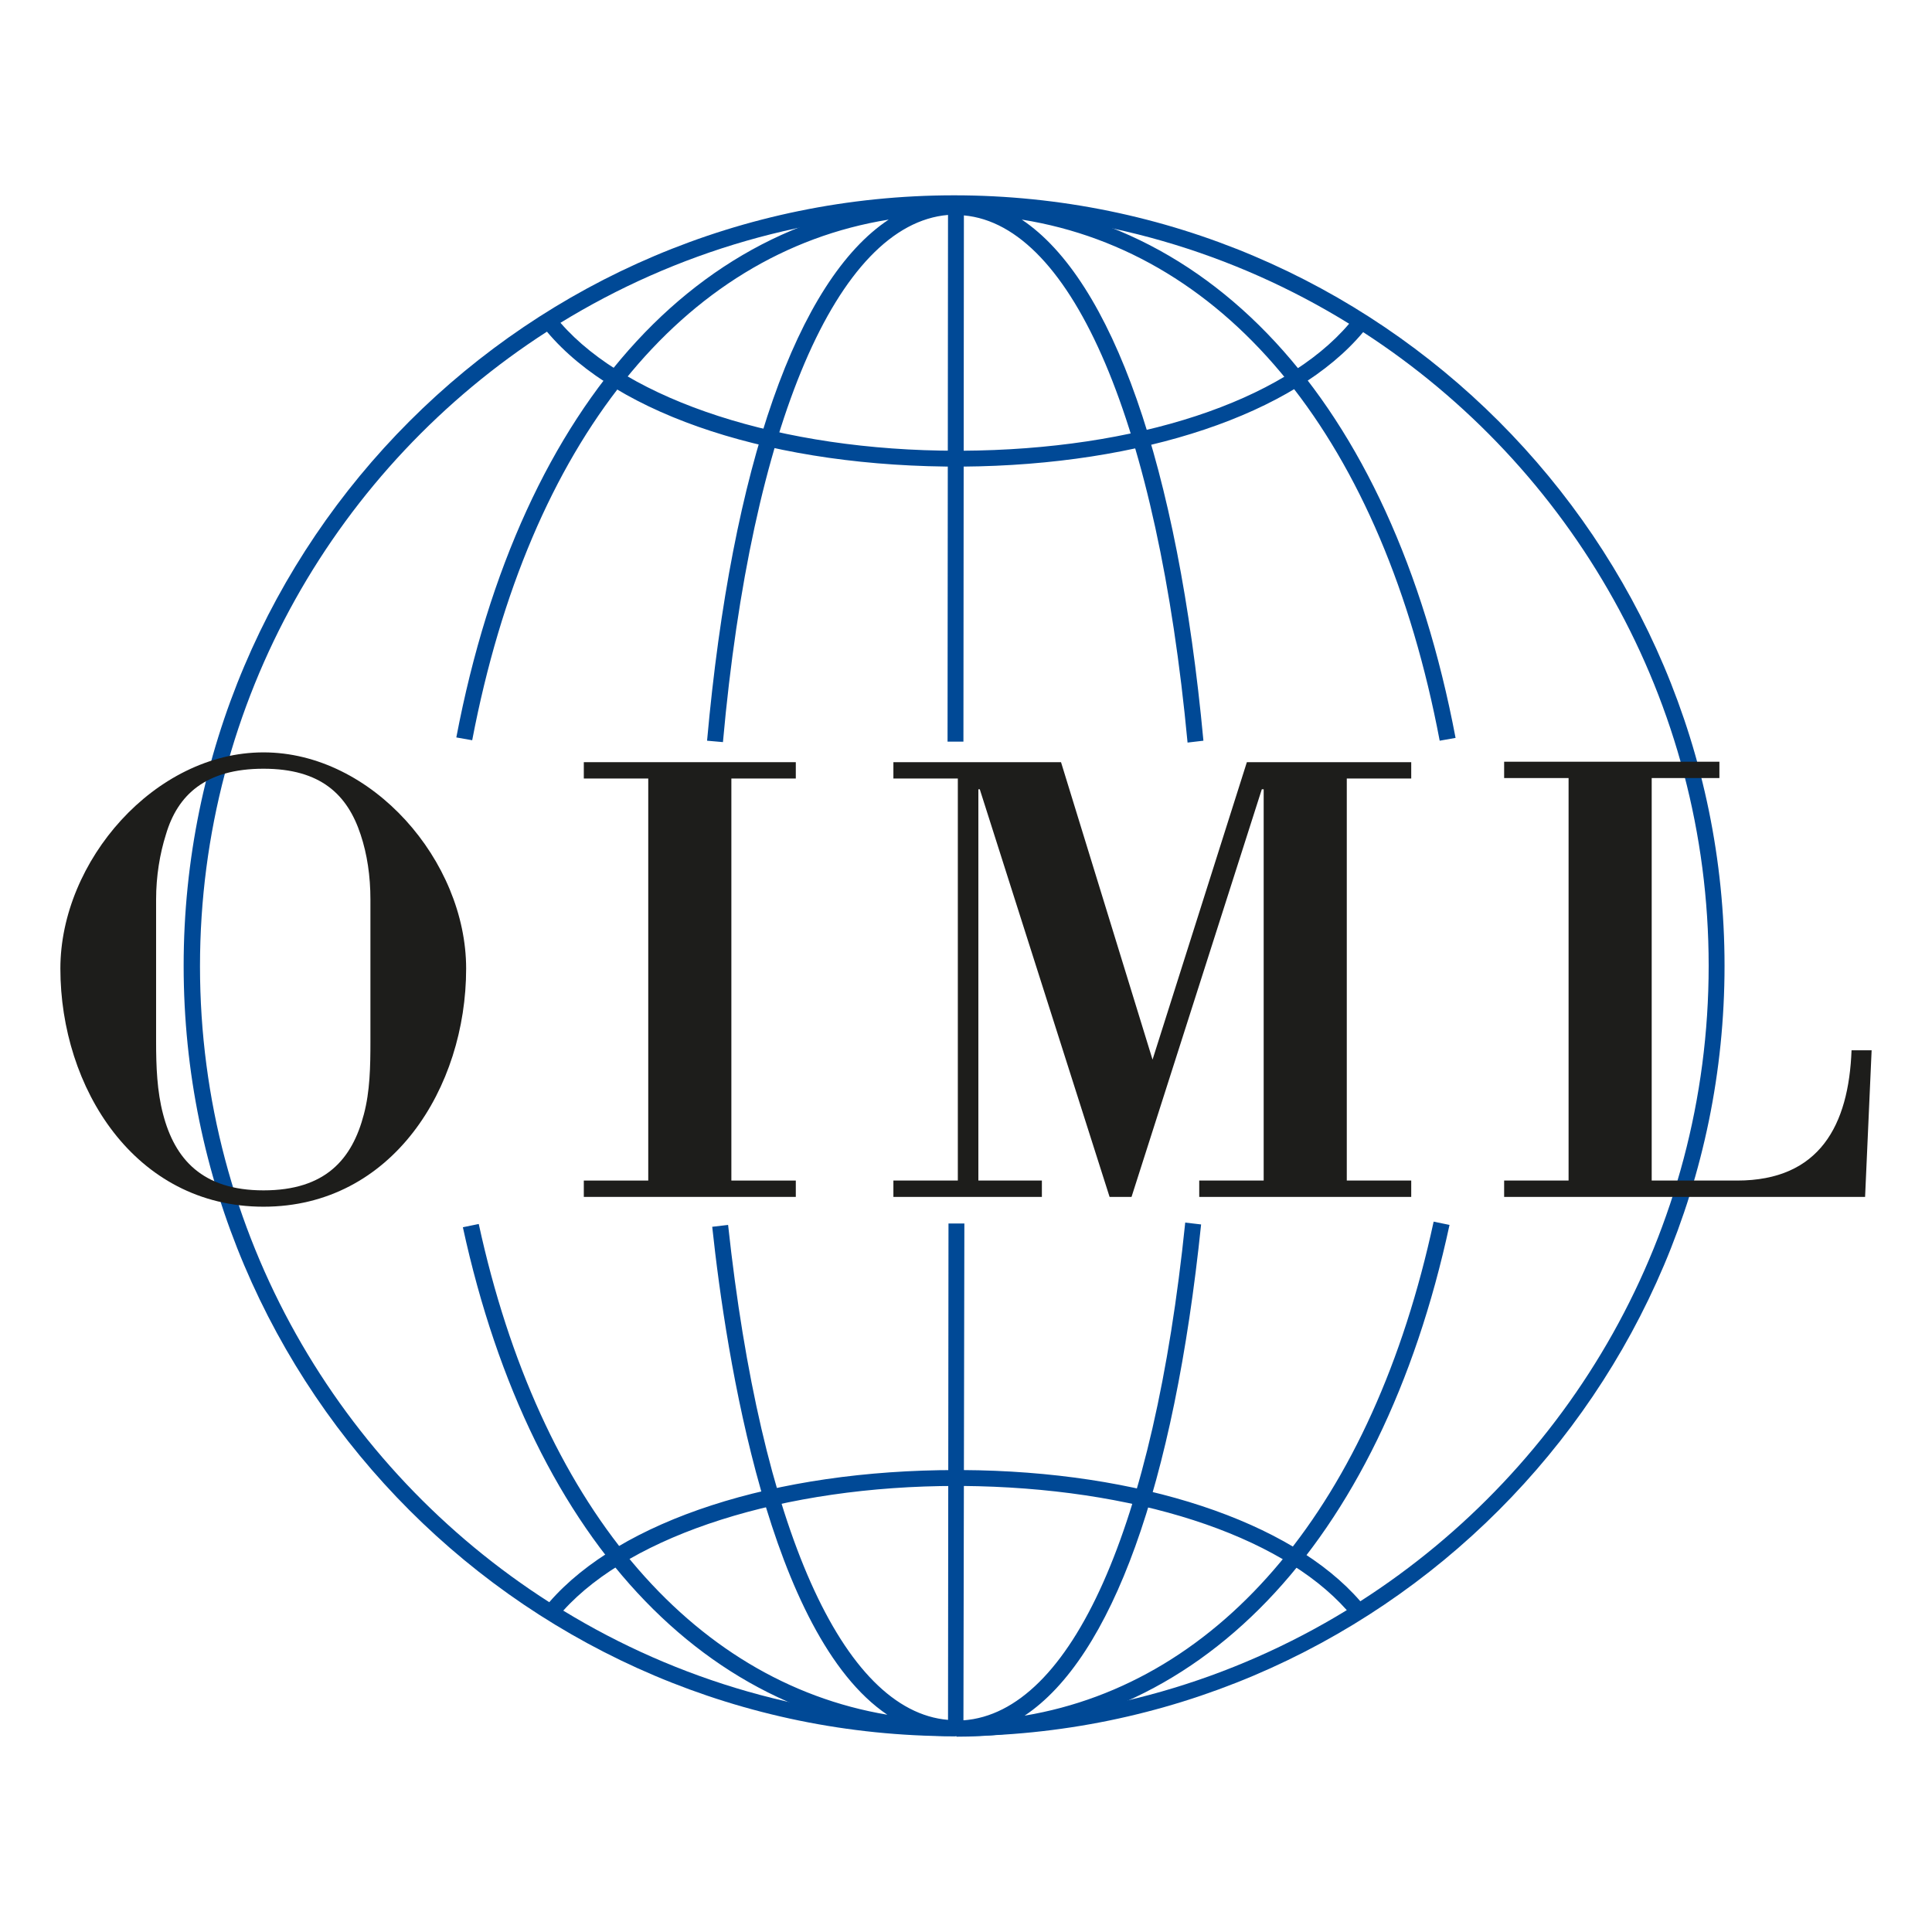
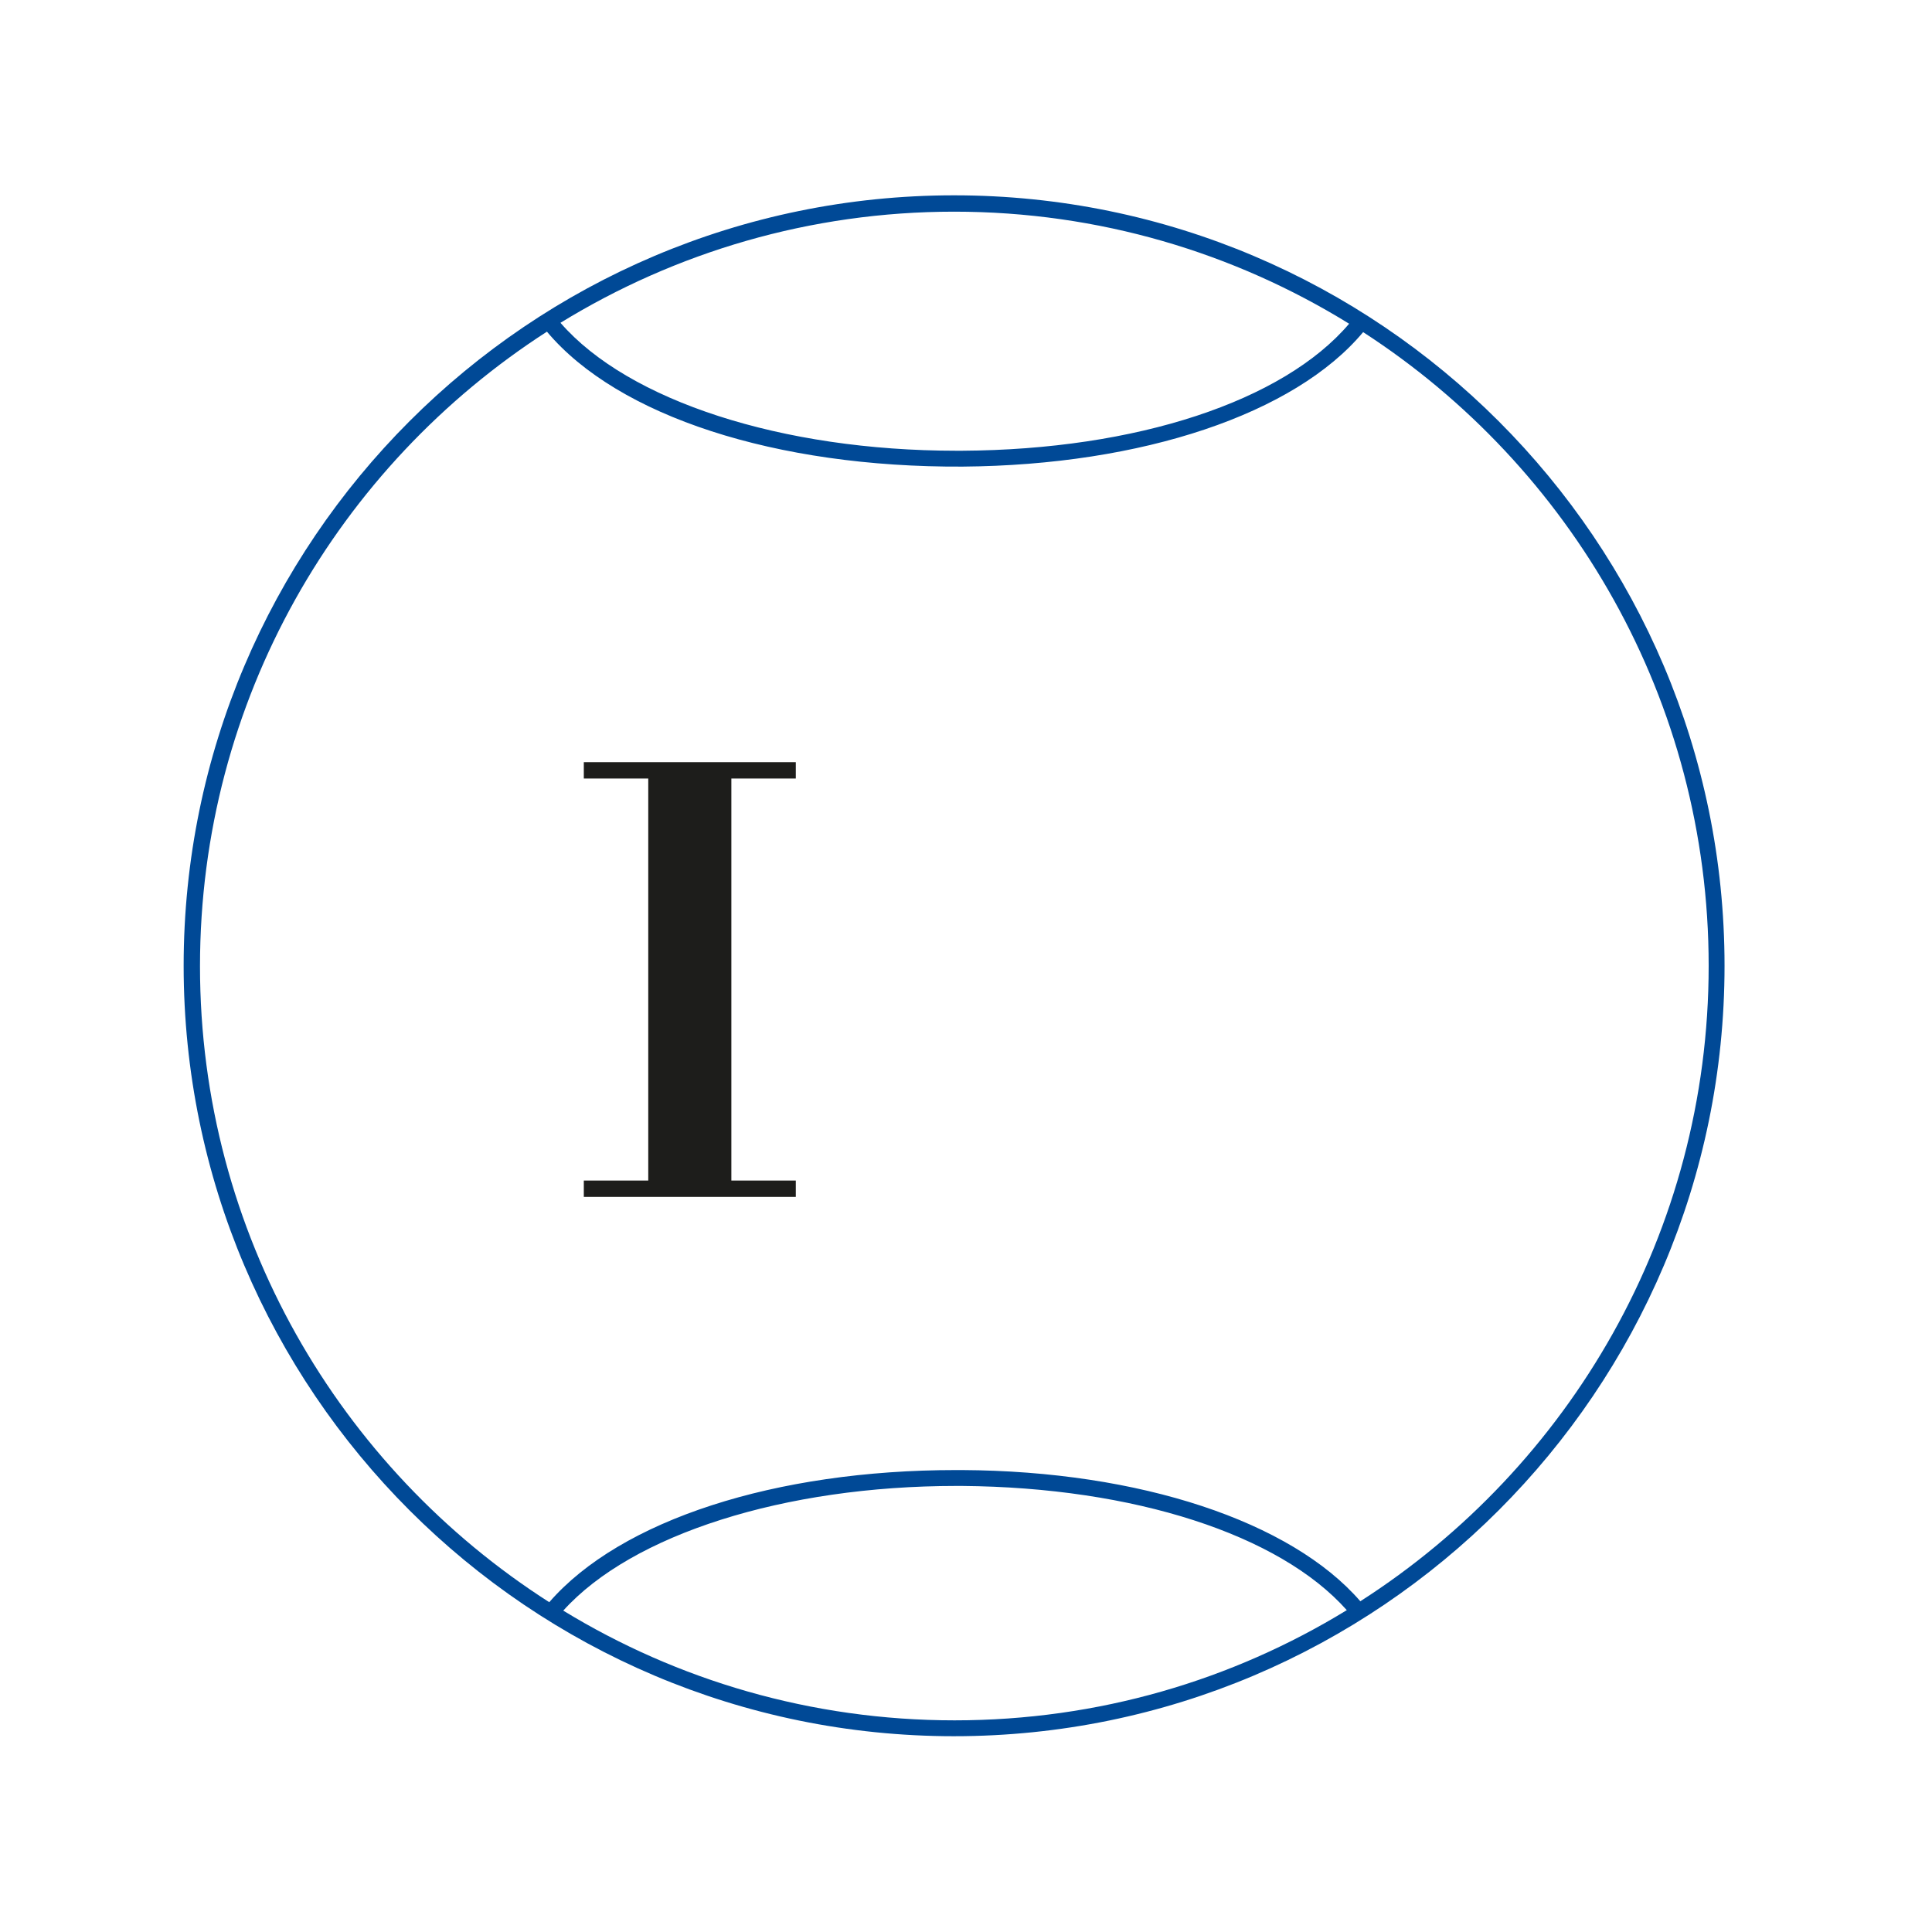
<svg xmlns="http://www.w3.org/2000/svg" id="Layer_1" width="11.289cm" height="11.289cm" viewBox="0 0 320 320">
  <defs>
    <style>.cls-1{fill:#004996;}.cls-2{fill-rule:evenodd;}.cls-2,.cls-3{fill:#1d1d1b;}</style>
  </defs>
  <g id="OIML">
    <path class="cls-1" d="M158.028,287.572c-70.379,0-127.61-57.231-127.61-127.61S87.649,32.351,158.028,32.351s127.61,57.231,127.61,127.61-57.231,127.61-127.61,127.61Zm-64.733-20.804c18.871,11.524,41.067,18.175,64.811,18.175,23.821,0,46.017-6.651,64.965-18.252-11.137-12.529-35.267-20.34-63.728-20.572h-.928c-28.538,0-53.751,8.043-65.12,20.65Zm-2.707-211.833c-34.571,22.274-57.463,61.021-57.463,105.104,0,44.238,23.125,83.14,57.85,105.336,11.833-13.612,37.432-21.887,67.363-21.887h1.005c29.466,.155,54.524,8.507,65.971,21.732,34.648-22.197,57.695-61.098,57.695-105.259,0-43.929-22.815-82.676-57.231-104.95-11.292,13.534-36.582,22.042-66.357,22.274-30.936,.155-57.077-8.353-68.832-22.351Zm2.243-1.47c11.214,12.916,36.659,21.191,65.584,21.191h.928c28.848-.155,53.21-8.198,64.115-21.036-19.026-11.756-41.454-18.561-65.429-18.561-23.821,0-46.172,6.729-65.197,18.407Z" />
-     <path class="cls-2" d="M43.643,199.869c21.346,0,33.565-19.722,33.565-39.443,0-17.788-15.545-35.808-33.565-35.808s-33.643,18.02-33.643,35.808c0,19.722,12.297,39.443,33.643,39.443h0Zm17.711-27.378c0,4.176-.077,8.275-1.083,12.065-1.933,7.425-6.342,12.606-16.628,12.606-10.132,0-14.694-5.182-16.628-12.606-1.005-3.79-1.16-7.889-1.16-12.065v-23.511c0-3.867,.619-7.579,1.624-10.75,1.933-6.574,6.574-10.905,16.164-10.905,9.513,0,13.921,4.331,16.087,10.905,1.083,3.248,1.624,6.883,1.624,10.75v23.511h0Z" />
    <polygon class="cls-3" points="121.137 128.948 131.81 128.948 131.81 126.241 96.698 126.241 96.698 128.948 107.371 128.948 107.371 195.537 96.698 195.537 96.698 198.244 131.81 198.244 131.81 195.537 121.137 195.537 121.137 128.948" />
-     <polygon class="cls-3" points="223.07 128.948 233.743 128.948 233.743 126.241 206.52 126.241 190.897 175.507 175.739 126.241 147.974 126.241 147.974 128.948 158.647 128.948 158.647 195.537 147.974 195.537 147.974 198.244 172.568 198.244 172.568 195.537 162.049 195.537 162.049 130.727 162.281 130.727 183.782 198.244 187.417 198.244 208.995 130.727 209.304 130.727 209.304 195.537 198.631 195.537 198.631 198.244 233.743 198.244 233.743 195.537 223.07 195.537 223.07 128.948" />
-     <path class="cls-3" d="M308.917,198.244l1.083-24.285h-3.326c-.464,12.374-5.259,21.578-18.948,21.578h-14.153v-66.667h11.214v-2.707h-35.654v2.707h10.673v66.667h-10.673v2.707h59.783Z" />
-     <path class="cls-1" d="M158.569,287.649h-.155v-1.547h-.155v1.469c-39.675,0-70.147-31.555-81.593-84.3l2.63-.541c10.054,46.249,34.958,75.793,67.672,81.284-19.49-13.148-26.682-59.165-29.002-80.82l2.63-.309c5.414,50.116,18.948,80.51,36.427,81.98l.077-82.212h2.63l-.155,82.289c17.865-1.315,31.555-31.941,36.736-82.444l2.63,.309c-4.486,43.31-14.849,71.771-29.234,81.361,32.792-5.491,57.695-35.19,67.749-81.825l2.63,.541c-11.446,53.055-41.918,84.764-81.516,84.764Zm38.128-164.656c-4.95-52.591-19.026-85.692-37.046-87.316l-.077,87.162h-2.63l.077-87.239c-18.329,1.547-32.56,34.725-37.278,87.316l-2.63-.232c4.099-45.63,15.004-76.334,30.085-86.311-34.184,5.491-59.551,36.814-68.987,86.234l-2.63-.464c10.673-55.994,41.531-89.327,82.599-89.327h.155v.077c41.222,.077,72.158,33.411,82.753,89.327l-2.63,.464c-9.358-49.42-34.803-80.82-69.219-86.311,14.927,9.977,25.831,40.681,30.085,86.311l-2.63,.309Z" />
  </g>
</svg>